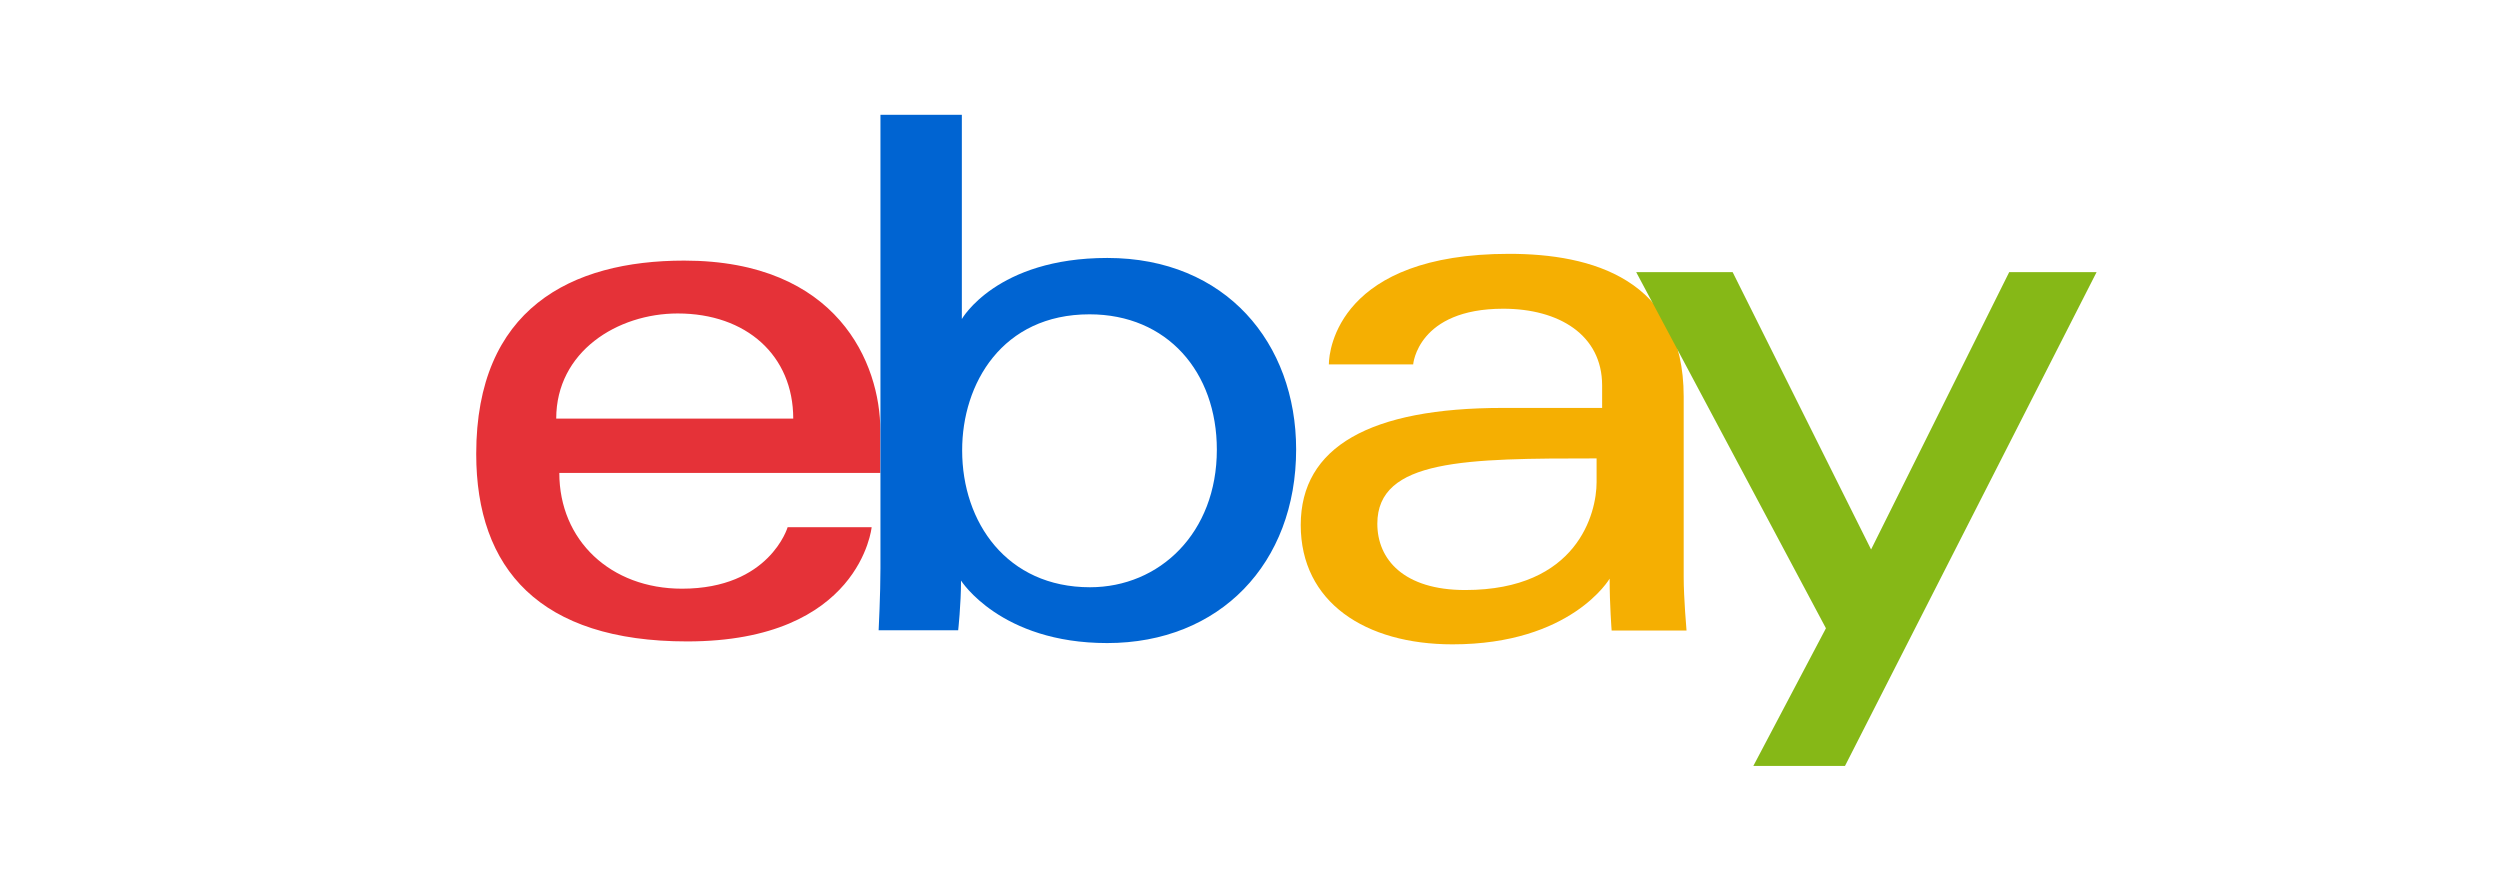
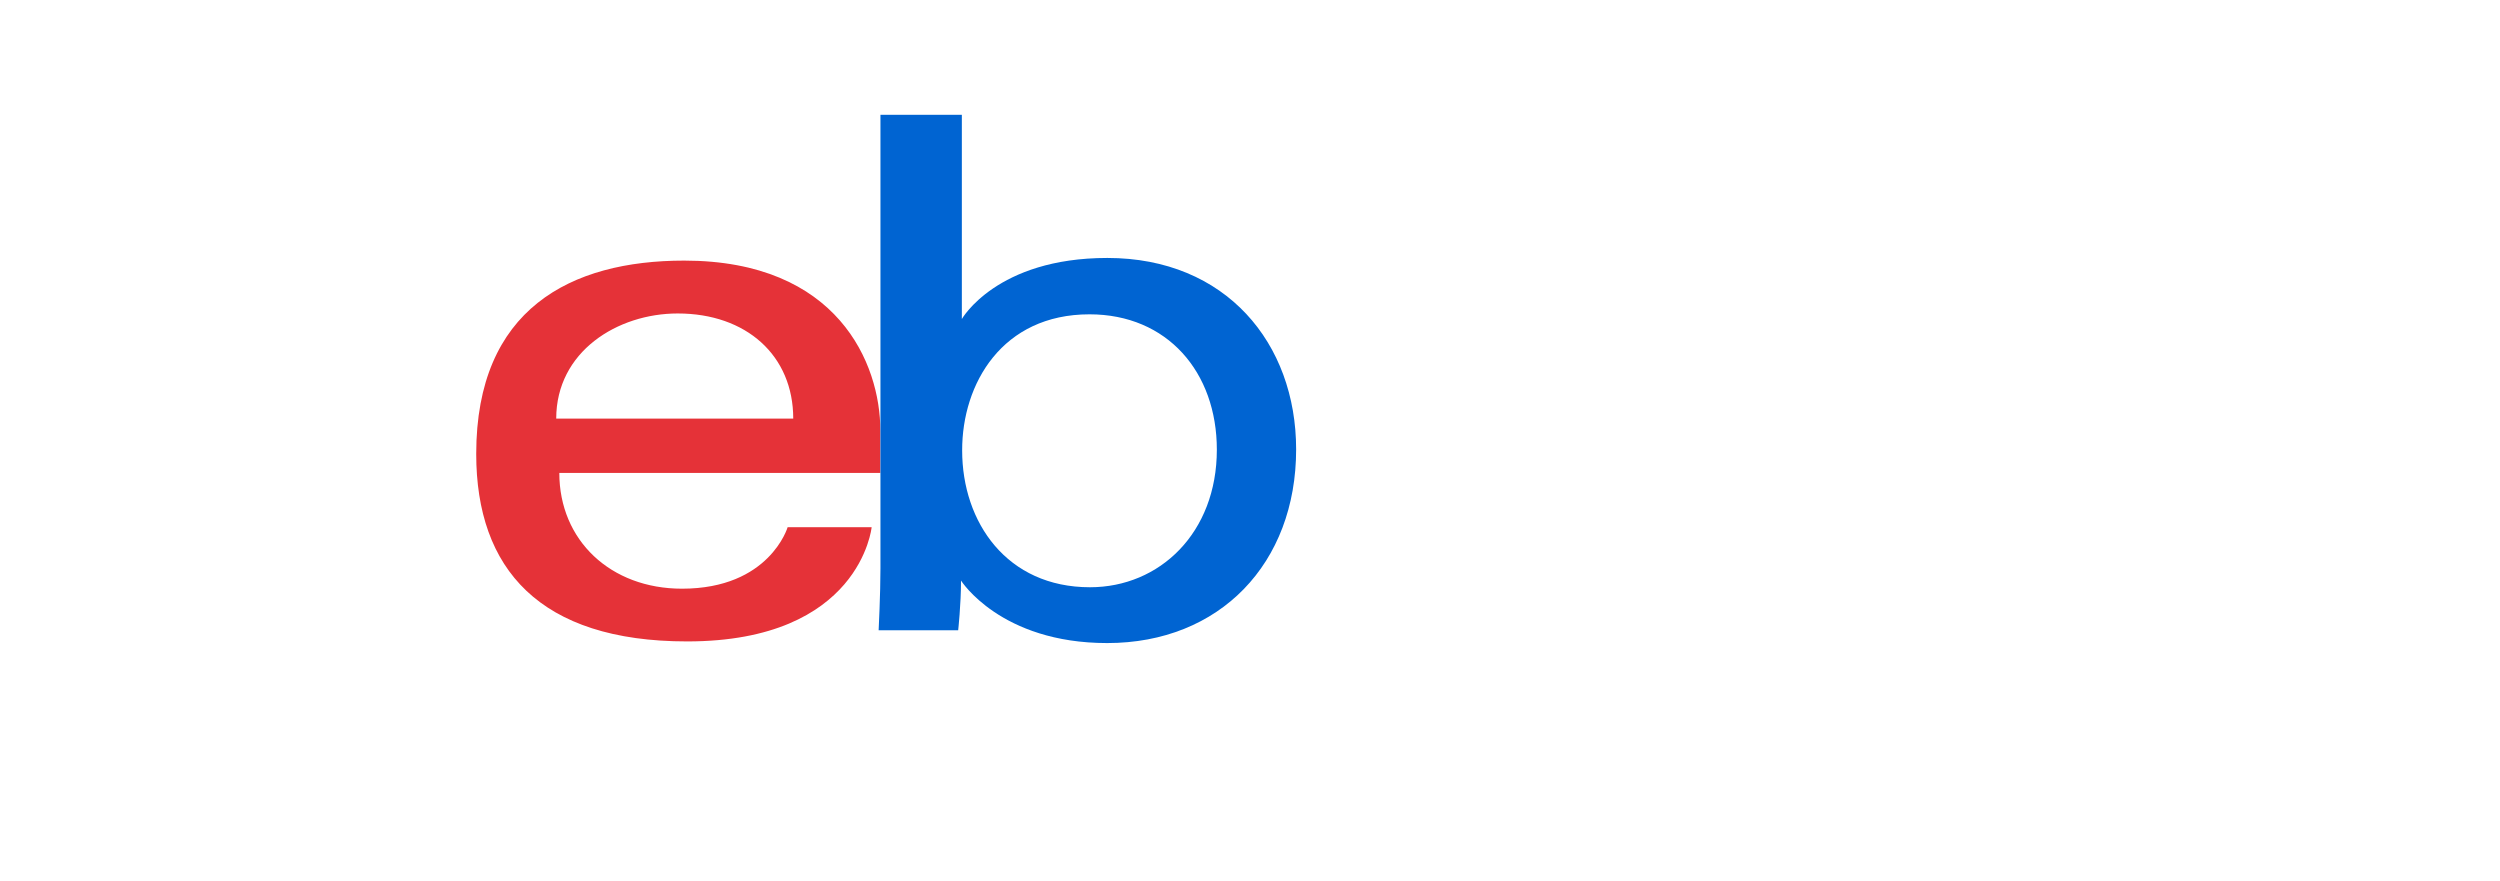
<svg xmlns="http://www.w3.org/2000/svg" viewBox="0 0 880 310">
  <g data-name="Layer 2">
-     <rect width="880" height="310" fill="#fff" />
-   </g>
+     </g>
  <g data-name="Layer 3">
    <path transform="translate(0)" d="m240.84 91.73c-39.93 0-73.21 17-73.21 68.05 0 40.49 22.38 66 74.24 66 61 0 64.95-40.21 64.95-40.21h-29.57s-6.35 21.65-37.19 21.65c-25.12 0-43.18-17-43.18-40.75h113v-14.93c0-23.53-14.94-59.81-69.08-59.81zm-2.29 18.61c24.18 0 40.67 14.81 40.67 37h-83.43c0-23.55 21.52-37 42.76-37z" fill="#e53238" />
    <path transform="translate(0)" d="m309.92 40.4v159.66c0 9.06-0.64 21.79-0.64 21.79h28s1-9.14 1-17.49c0 0 13.84 22 51.45 22 39.6 0 66.51-28 66.51-68.17 0-37.35-24.71-67.39-66.45-67.39-39.08 0-51.22 21.5-51.22 21.5v-71.9zm73.57 70.24c27.41 0 44.84 20.34 44.84 47.65 0 29.27-20.13 48.42-44.65 48.42-29.26 0-45-22.84-45-48.16-0.04-23.55 14.12-47.91 44.81-47.91z" fill="#0064d2" />
-     <path transform="translate(0)" d="M531.2,89.35c-59.61,0-63.44,33.55-63.44,38.91h29.68s1.55-19.59,31.72-19.59c19.6,0,34.79,9.22,34.79,27v7.92h-35c-46.51,0-71.09,13.61-71.09,41.22,0,27.17,22.71,42,53.42,42,41.84,0,55.31-23.12,55.31-23.12,0,9.2.71,18.26.71,18.26h26.36s-1-11.46-1-18.8V139.66c0-41.56-32.62-50.31-61.4-50.31ZM562,161.41v8.35c0,10.88-6.72,37.93-46.25,37.93-21.64,0-30.93-10.8-30.93-23.33,0-22.8,31.26-23,77.18-23Z" fill="#f5af02" />
-     <path transform="translate(0)" d="M575.94,95.79h33.95l48.73,97.63,48.62-97.63H738L649.44,269.6H617.18l25.55-48.45Z" fill="#86b817" />
  </g>
</svg>